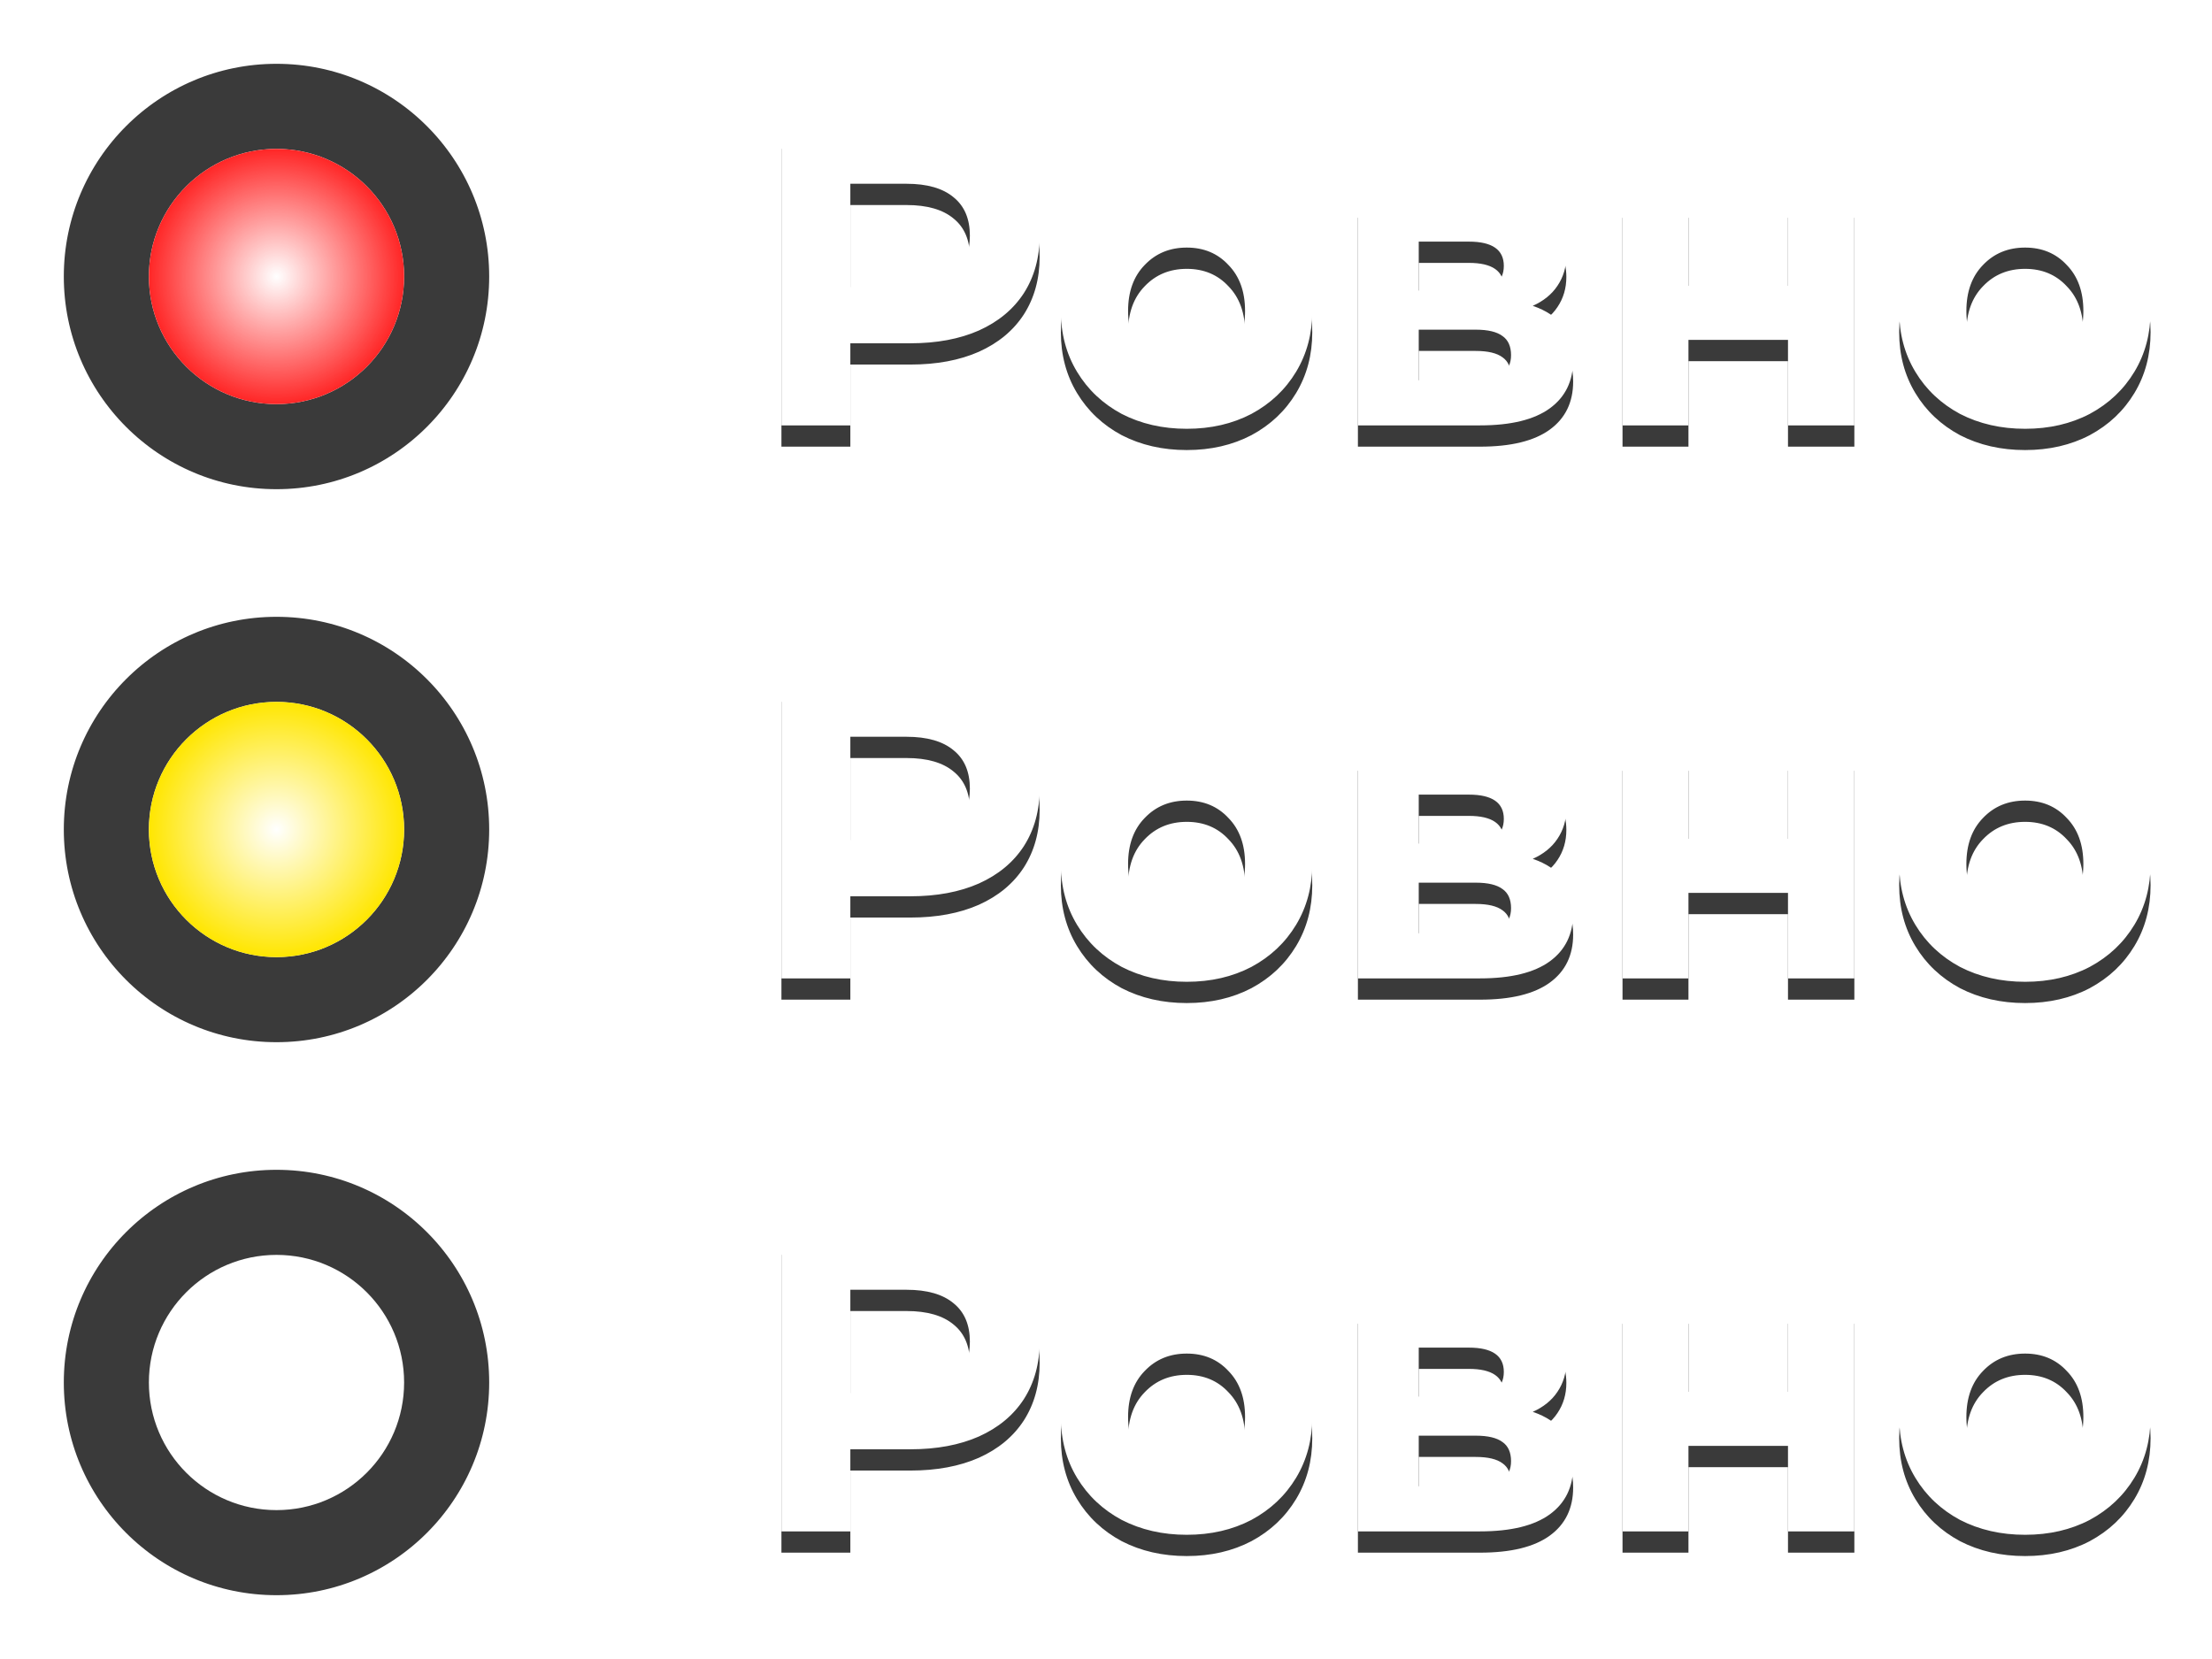
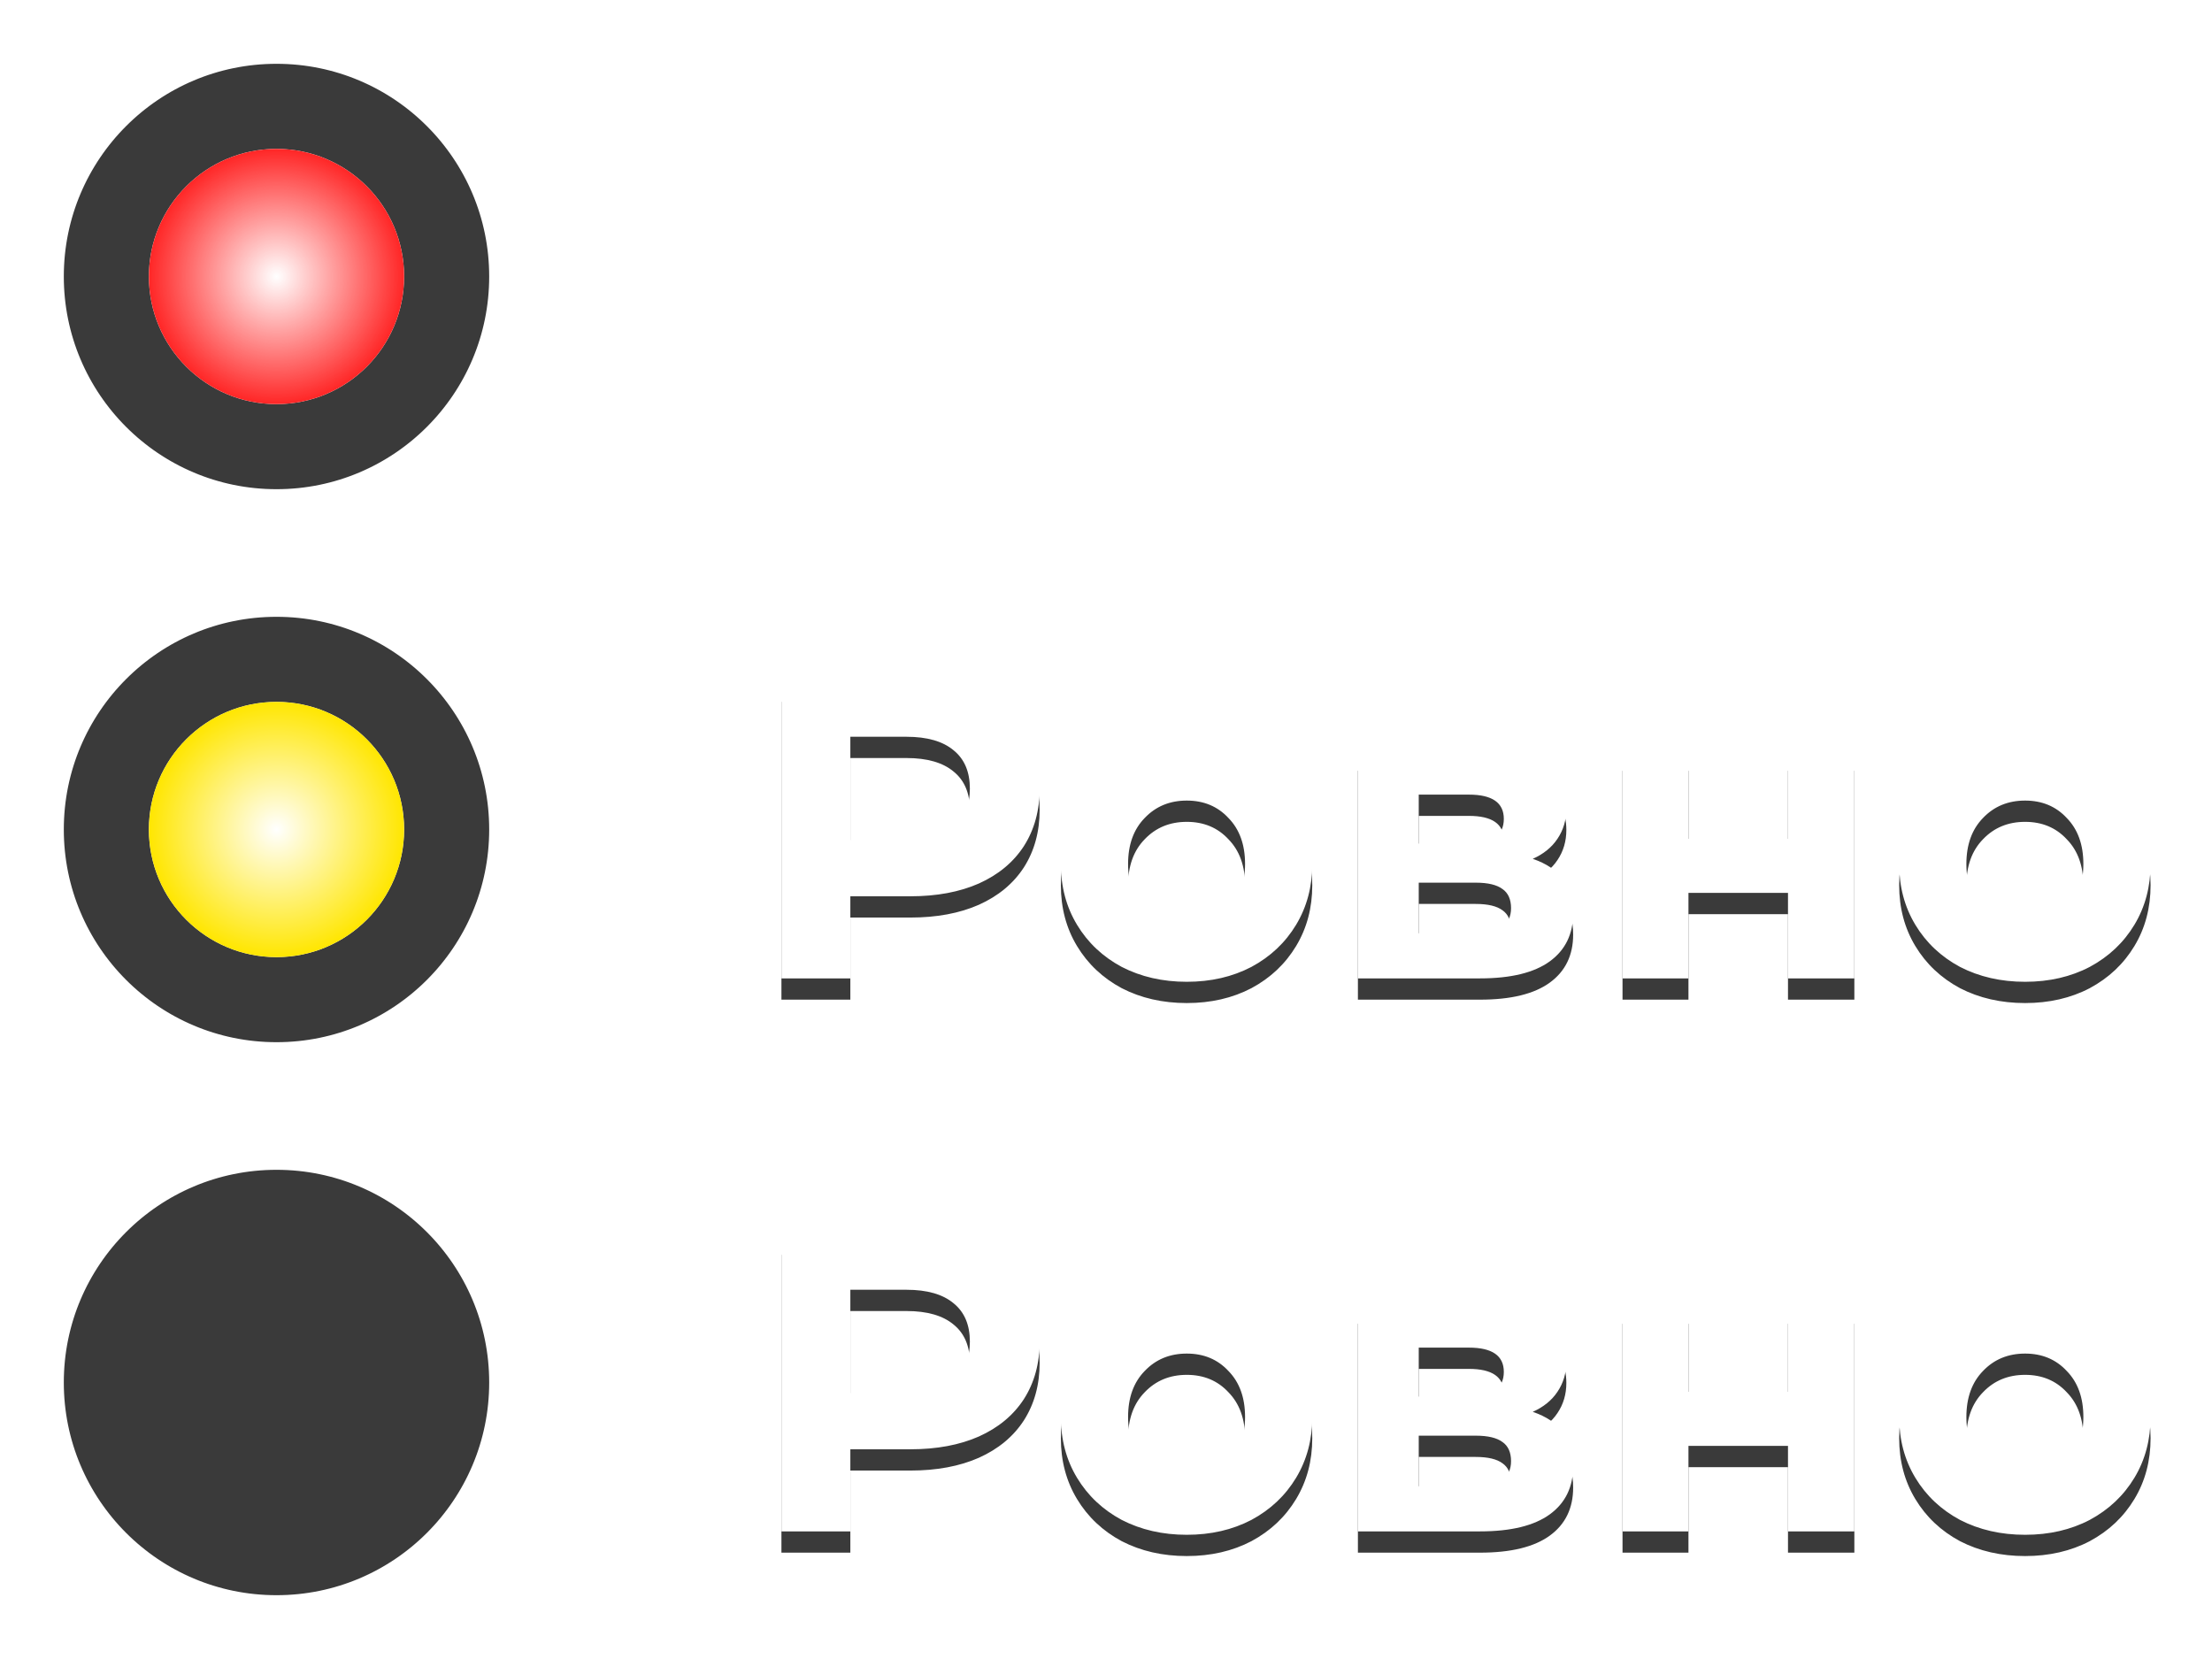
<svg xmlns="http://www.w3.org/2000/svg" width="104" height="78" viewBox="0 0 104 78" fill="none">
  <circle cx="13" cy="13" r="11" fill="#3A3A3A" stroke="white" stroke-width="2" />
  <circle cx="13" cy="13" r="6" fill="white" />
  <circle cx="13" cy="13" r="6" fill="#FF2626" />
  <circle cx="13" cy="13" r="6" fill="url(#paint0_radial_221_1274)" style="mix-blend-mode:overlay" />
  <g filter="url(#filter0_f_221_1274)">
-     <path d="M42.8 7C44.04 7 45.113 7.207 46.02 7.62C46.94 8.033 47.647 8.62 48.14 9.38C48.633 10.14 48.88 11.04 48.88 12.08C48.88 13.107 48.633 14.007 48.14 14.78C47.647 15.54 46.94 16.127 46.02 16.54C45.113 16.94 44.04 17.14 42.8 17.14H39.98V21H36.74V7H42.8ZM42.62 14.5C43.593 14.5 44.333 14.293 44.84 13.88C45.347 13.453 45.6 12.853 45.6 12.08C45.6 11.293 45.347 10.693 44.84 10.28C44.333 9.853 43.593 9.64 42.62 9.64H39.98V14.5H42.62ZM55.798 21.16C54.664 21.16 53.645 20.927 52.738 20.46C51.844 19.98 51.145 19.32 50.638 18.48C50.131 17.64 49.878 16.687 49.878 15.62C49.878 14.553 50.131 13.6 50.638 12.76C51.145 11.92 51.844 11.267 52.738 10.8C53.645 10.32 54.664 10.08 55.798 10.08C56.931 10.08 57.944 10.32 58.838 10.8C59.731 11.267 60.431 11.92 60.938 12.76C61.444 13.6 61.698 14.553 61.698 15.62C61.698 16.687 61.444 17.64 60.938 18.48C60.431 19.32 59.731 19.98 58.838 20.46C57.944 20.927 56.931 21.16 55.798 21.16ZM55.798 18.6C56.598 18.6 57.251 18.333 57.758 17.8C58.278 17.253 58.538 16.527 58.538 15.62C58.538 14.713 58.278 13.993 57.758 13.46C57.251 12.913 56.598 12.64 55.798 12.64C54.998 12.64 54.338 12.913 53.818 13.46C53.298 13.993 53.038 14.713 53.038 15.62C53.038 16.527 53.298 17.253 53.818 17.8C54.338 18.333 54.998 18.6 55.798 18.6ZM72.064 15.38C73.33 15.807 73.964 16.66 73.964 17.94C73.964 18.913 73.597 19.667 72.864 20.2C72.13 20.733 71.037 21 69.584 21H63.844V10.24H69.344C70.69 10.24 71.744 10.487 72.504 10.98C73.264 11.46 73.644 12.14 73.644 13.02C73.644 13.553 73.504 14.027 73.224 14.44C72.957 14.84 72.57 15.153 72.064 15.38ZM66.704 14.66H69.064C70.157 14.66 70.704 14.273 70.704 13.5C70.704 12.74 70.157 12.36 69.064 12.36H66.704V14.66ZM69.324 18.88C70.47 18.88 71.044 18.487 71.044 17.7C71.044 17.287 70.91 16.987 70.644 16.8C70.377 16.6 69.957 16.5 69.384 16.5H66.704V18.88H69.324ZM76.285 10.24H79.385V14.44H84.065V10.24H87.185V21H84.065V16.98H79.385V21H76.285V10.24ZM95.212 21.16C94.079 21.16 93.058 20.927 92.152 20.46C91.258 19.98 90.558 19.32 90.052 18.48C89.545 17.64 89.292 16.687 89.292 15.62C89.292 14.553 89.545 13.6 90.052 12.76C90.558 11.92 91.258 11.267 92.152 10.8C93.058 10.32 94.079 10.08 95.212 10.08C96.345 10.08 97.359 10.32 98.252 10.8C99.145 11.267 99.845 11.92 100.352 12.76C100.859 13.6 101.112 14.553 101.112 15.62C101.112 16.687 100.859 17.64 100.352 18.48C99.845 19.32 99.145 19.98 98.252 20.46C97.359 20.927 96.345 21.16 95.212 21.16ZM95.212 18.6C96.012 18.6 96.665 18.333 97.172 17.8C97.692 17.253 97.952 16.527 97.952 15.62C97.952 14.713 97.692 13.993 97.172 13.46C96.665 12.913 96.012 12.64 95.212 12.64C94.412 12.64 93.752 12.913 93.232 13.46C92.712 13.993 92.452 14.713 92.452 15.62C92.452 16.527 92.712 17.253 93.232 17.8C93.752 18.333 94.412 18.6 95.212 18.6Z" fill="#3A3A3A" />
-   </g>
+     </g>
  <path d="M42.8 6C44.04 6 45.113 6.207 46.02 6.62C46.94 7.033 47.647 7.62 48.14 8.38C48.633 9.14 48.88 10.04 48.88 11.08C48.88 12.107 48.633 13.007 48.14 13.78C47.647 14.54 46.94 15.127 46.02 15.54C45.113 15.94 44.04 16.14 42.8 16.14H39.98V20H36.74V6H42.8ZM42.62 13.5C43.593 13.5 44.333 13.293 44.84 12.88C45.347 12.453 45.6 11.853 45.6 11.08C45.6 10.293 45.347 9.693 44.84 9.28C44.333 8.853 43.593 8.64 42.62 8.64H39.98V13.5H42.62ZM55.798 20.16C54.664 20.16 53.645 19.927 52.738 19.46C51.844 18.98 51.145 18.32 50.638 17.48C50.131 16.64 49.878 15.687 49.878 14.62C49.878 13.553 50.131 12.6 50.638 11.76C51.145 10.92 51.844 10.267 52.738 9.8C53.645 9.32 54.664 9.08 55.798 9.08C56.931 9.08 57.944 9.32 58.838 9.8C59.731 10.267 60.431 10.92 60.938 11.76C61.444 12.6 61.698 13.553 61.698 14.62C61.698 15.687 61.444 16.64 60.938 17.48C60.431 18.32 59.731 18.98 58.838 19.46C57.944 19.927 56.931 20.16 55.798 20.16ZM55.798 17.6C56.598 17.6 57.251 17.333 57.758 16.8C58.278 16.253 58.538 15.527 58.538 14.62C58.538 13.713 58.278 12.993 57.758 12.46C57.251 11.913 56.598 11.64 55.798 11.64C54.998 11.64 54.338 11.913 53.818 12.46C53.298 12.993 53.038 13.713 53.038 14.62C53.038 15.527 53.298 16.253 53.818 16.8C54.338 17.333 54.998 17.6 55.798 17.6ZM72.064 14.38C73.33 14.807 73.964 15.66 73.964 16.94C73.964 17.913 73.597 18.667 72.864 19.2C72.13 19.733 71.037 20 69.584 20H63.844V9.24H69.344C70.69 9.24 71.744 9.487 72.504 9.98C73.264 10.46 73.644 11.14 73.644 12.02C73.644 12.553 73.504 13.027 73.224 13.44C72.957 13.84 72.57 14.153 72.064 14.38ZM66.704 13.66H69.064C70.157 13.66 70.704 13.273 70.704 12.5C70.704 11.74 70.157 11.36 69.064 11.36H66.704V13.66ZM69.324 17.88C70.47 17.88 71.044 17.487 71.044 16.7C71.044 16.287 70.91 15.987 70.644 15.8C70.377 15.6 69.957 15.5 69.384 15.5H66.704V17.88H69.324ZM76.285 9.24H79.385V13.44H84.065V9.24H87.185V20H84.065V15.98H79.385V20H76.285V9.24ZM95.212 20.16C94.079 20.16 93.058 19.927 92.152 19.46C91.258 18.98 90.558 18.32 90.052 17.48C89.545 16.64 89.292 15.687 89.292 14.62C89.292 13.553 89.545 12.6 90.052 11.76C90.558 10.92 91.258 10.267 92.152 9.8C93.058 9.32 94.079 9.08 95.212 9.08C96.345 9.08 97.359 9.32 98.252 9.8C99.145 10.267 99.845 10.92 100.352 11.76C100.859 12.6 101.112 13.553 101.112 14.62C101.112 15.687 100.859 16.64 100.352 17.48C99.845 18.32 99.145 18.98 98.252 19.46C97.359 19.927 96.345 20.16 95.212 20.16ZM95.212 17.6C96.012 17.6 96.665 17.333 97.172 16.8C97.692 16.253 97.952 15.527 97.952 14.62C97.952 13.713 97.692 12.993 97.172 12.46C96.665 11.913 96.012 11.64 95.212 11.64C94.412 11.64 93.752 11.913 93.232 12.46C92.712 12.993 92.452 13.713 92.452 14.62C92.452 15.527 92.712 16.253 93.232 16.8C93.752 17.333 94.412 17.6 95.212 17.6Z" fill="white" />
  <circle cx="13" cy="39" r="11" fill="#3A3A3A" stroke="white" stroke-width="2" />
  <circle cx="13" cy="39" r="6" fill="white" />
  <circle cx="13" cy="39" r="6" fill="#FFE600" />
  <circle cx="13" cy="39" r="6" fill="url(#paint1_radial_221_1274)" style="mix-blend-mode:overlay" />
  <g filter="url(#filter1_f_221_1274)">
    <path d="M42.8 33C44.04 33 45.113 33.207 46.02 33.62C46.94 34.033 47.647 34.62 48.14 35.38C48.633 36.14 48.88 37.04 48.88 38.08C48.88 39.107 48.633 40.007 48.14 40.78C47.647 41.54 46.94 42.127 46.02 42.54C45.113 42.94 44.04 43.14 42.8 43.14H39.98V47H36.74V33H42.8ZM42.62 40.5C43.593 40.5 44.333 40.293 44.84 39.88C45.347 39.453 45.6 38.853 45.6 38.08C45.6 37.293 45.347 36.693 44.84 36.28C44.333 35.853 43.593 35.64 42.62 35.64H39.98V40.5H42.62ZM55.798 47.16C54.664 47.16 53.645 46.927 52.738 46.46C51.844 45.98 51.145 45.32 50.638 44.48C50.131 43.64 49.878 42.687 49.878 41.62C49.878 40.553 50.131 39.6 50.638 38.76C51.145 37.92 51.844 37.267 52.738 36.8C53.645 36.32 54.664 36.08 55.798 36.08C56.931 36.08 57.944 36.32 58.838 36.8C59.731 37.267 60.431 37.92 60.938 38.76C61.444 39.6 61.698 40.553 61.698 41.62C61.698 42.687 61.444 43.64 60.938 44.48C60.431 45.32 59.731 45.98 58.838 46.46C57.944 46.927 56.931 47.16 55.798 47.16ZM55.798 44.6C56.598 44.6 57.251 44.333 57.758 43.8C58.278 43.253 58.538 42.527 58.538 41.62C58.538 40.713 58.278 39.993 57.758 39.46C57.251 38.913 56.598 38.64 55.798 38.64C54.998 38.64 54.338 38.913 53.818 39.46C53.298 39.993 53.038 40.713 53.038 41.62C53.038 42.527 53.298 43.253 53.818 43.8C54.338 44.333 54.998 44.6 55.798 44.6ZM72.064 41.38C73.33 41.807 73.964 42.66 73.964 43.94C73.964 44.913 73.597 45.667 72.864 46.2C72.13 46.733 71.037 47 69.584 47H63.844V36.24H69.344C70.69 36.24 71.744 36.487 72.504 36.98C73.264 37.46 73.644 38.14 73.644 39.02C73.644 39.553 73.504 40.027 73.224 40.44C72.957 40.84 72.57 41.153 72.064 41.38ZM66.704 40.66H69.064C70.157 40.66 70.704 40.273 70.704 39.5C70.704 38.74 70.157 38.36 69.064 38.36H66.704V40.66ZM69.324 44.88C70.47 44.88 71.044 44.487 71.044 43.7C71.044 43.287 70.91 42.987 70.644 42.8C70.377 42.6 69.957 42.5 69.384 42.5H66.704V44.88H69.324ZM76.285 36.24H79.385V40.44H84.065V36.24H87.185V47H84.065V42.98H79.385V47H76.285V36.24ZM95.212 47.16C94.079 47.16 93.058 46.927 92.152 46.46C91.258 45.98 90.558 45.32 90.052 44.48C89.545 43.64 89.292 42.687 89.292 41.62C89.292 40.553 89.545 39.6 90.052 38.76C90.558 37.92 91.258 37.267 92.152 36.8C93.058 36.32 94.079 36.08 95.212 36.08C96.345 36.08 97.359 36.32 98.252 36.8C99.145 37.267 99.845 37.92 100.352 38.76C100.859 39.6 101.112 40.553 101.112 41.62C101.112 42.687 100.859 43.64 100.352 44.48C99.845 45.32 99.145 45.98 98.252 46.46C97.359 46.927 96.345 47.16 95.212 47.16ZM95.212 44.6C96.012 44.6 96.665 44.333 97.172 43.8C97.692 43.253 97.952 42.527 97.952 41.62C97.952 40.713 97.692 39.993 97.172 39.46C96.665 38.913 96.012 38.64 95.212 38.64C94.412 38.64 93.752 38.913 93.232 39.46C92.712 39.993 92.452 40.713 92.452 41.62C92.452 42.527 92.712 43.253 93.232 43.8C93.752 44.333 94.412 44.6 95.212 44.6Z" fill="#3A3A3A" />
  </g>
  <path d="M42.8 32C44.04 32 45.113 32.207 46.02 32.62C46.94 33.033 47.647 33.62 48.14 34.38C48.633 35.14 48.88 36.04 48.88 37.08C48.88 38.107 48.633 39.007 48.14 39.78C47.647 40.54 46.94 41.127 46.02 41.54C45.113 41.94 44.04 42.14 42.8 42.14H39.98V46H36.74V32H42.8ZM42.62 39.5C43.593 39.5 44.333 39.293 44.84 38.88C45.347 38.453 45.6 37.853 45.6 37.08C45.6 36.293 45.347 35.693 44.84 35.28C44.333 34.853 43.593 34.64 42.62 34.64H39.98V39.5H42.62ZM55.798 46.16C54.664 46.16 53.645 45.927 52.738 45.46C51.844 44.98 51.145 44.32 50.638 43.48C50.131 42.64 49.878 41.687 49.878 40.62C49.878 39.553 50.131 38.6 50.638 37.76C51.145 36.92 51.844 36.267 52.738 35.8C53.645 35.32 54.664 35.08 55.798 35.08C56.931 35.08 57.944 35.32 58.838 35.8C59.731 36.267 60.431 36.92 60.938 37.76C61.444 38.6 61.698 39.553 61.698 40.62C61.698 41.687 61.444 42.64 60.938 43.48C60.431 44.32 59.731 44.98 58.838 45.46C57.944 45.927 56.931 46.16 55.798 46.16ZM55.798 43.6C56.598 43.6 57.251 43.333 57.758 42.8C58.278 42.253 58.538 41.527 58.538 40.62C58.538 39.713 58.278 38.993 57.758 38.46C57.251 37.913 56.598 37.64 55.798 37.64C54.998 37.64 54.338 37.913 53.818 38.46C53.298 38.993 53.038 39.713 53.038 40.62C53.038 41.527 53.298 42.253 53.818 42.8C54.338 43.333 54.998 43.6 55.798 43.6ZM72.064 40.38C73.33 40.807 73.964 41.66 73.964 42.94C73.964 43.913 73.597 44.667 72.864 45.2C72.13 45.733 71.037 46 69.584 46H63.844V35.24H69.344C70.69 35.24 71.744 35.487 72.504 35.98C73.264 36.46 73.644 37.14 73.644 38.02C73.644 38.553 73.504 39.027 73.224 39.44C72.957 39.84 72.57 40.153 72.064 40.38ZM66.704 39.66H69.064C70.157 39.66 70.704 39.273 70.704 38.5C70.704 37.74 70.157 37.36 69.064 37.36H66.704V39.66ZM69.324 43.88C70.47 43.88 71.044 43.487 71.044 42.7C71.044 42.287 70.91 41.987 70.644 41.8C70.377 41.6 69.957 41.5 69.384 41.5H66.704V43.88H69.324ZM76.285 35.24H79.385V39.44H84.065V35.24H87.185V46H84.065V41.98H79.385V46H76.285V35.24ZM95.212 46.16C94.079 46.16 93.058 45.927 92.152 45.46C91.258 44.98 90.558 44.32 90.052 43.48C89.545 42.64 89.292 41.687 89.292 40.62C89.292 39.553 89.545 38.6 90.052 37.76C90.558 36.92 91.258 36.267 92.152 35.8C93.058 35.32 94.079 35.08 95.212 35.08C96.345 35.08 97.359 35.32 98.252 35.8C99.145 36.267 99.845 36.92 100.352 37.76C100.859 38.6 101.112 39.553 101.112 40.62C101.112 41.687 100.859 42.64 100.352 43.48C99.845 44.32 99.145 44.98 98.252 45.46C97.359 45.927 96.345 46.16 95.212 46.16ZM95.212 43.6C96.012 43.6 96.665 43.333 97.172 42.8C97.692 42.253 97.952 41.527 97.952 40.62C97.952 39.713 97.692 38.993 97.172 38.46C96.665 37.913 96.012 37.64 95.212 37.64C94.412 37.64 93.752 37.913 93.232 38.46C92.712 38.993 92.452 39.713 92.452 40.62C92.452 41.527 92.712 42.253 93.232 42.8C93.752 43.333 94.412 43.6 95.212 43.6Z" fill="white" />
  <circle cx="13" cy="65" r="11" fill="#3A3A3A" stroke="white" stroke-width="2" />
-   <circle cx="13" cy="65" r="6" fill="white" />
  <g filter="url(#filter2_f_221_1274)">
    <path d="M42.8 59C44.04 59 45.113 59.207 46.02 59.62C46.94 60.033 47.647 60.62 48.14 61.38C48.633 62.14 48.88 63.04 48.88 64.08C48.88 65.107 48.633 66.007 48.14 66.78C47.647 67.54 46.94 68.127 46.02 68.54C45.113 68.94 44.04 69.14 42.8 69.14H39.98V73H36.74V59H42.8ZM42.62 66.5C43.593 66.5 44.333 66.293 44.84 65.88C45.347 65.453 45.6 64.853 45.6 64.08C45.6 63.293 45.347 62.693 44.84 62.28C44.333 61.853 43.593 61.64 42.62 61.64H39.98V66.5H42.62ZM55.798 73.16C54.664 73.16 53.645 72.927 52.738 72.46C51.844 71.98 51.145 71.32 50.638 70.48C50.131 69.64 49.878 68.687 49.878 67.62C49.878 66.553 50.131 65.6 50.638 64.76C51.145 63.92 51.844 63.267 52.738 62.8C53.645 62.32 54.664 62.08 55.798 62.08C56.931 62.08 57.944 62.32 58.838 62.8C59.731 63.267 60.431 63.92 60.938 64.76C61.444 65.6 61.698 66.553 61.698 67.62C61.698 68.687 61.444 69.64 60.938 70.48C60.431 71.32 59.731 71.98 58.838 72.46C57.944 72.927 56.931 73.16 55.798 73.16ZM55.798 70.6C56.598 70.6 57.251 70.333 57.758 69.8C58.278 69.253 58.538 68.527 58.538 67.62C58.538 66.713 58.278 65.993 57.758 65.46C57.251 64.913 56.598 64.64 55.798 64.64C54.998 64.64 54.338 64.913 53.818 65.46C53.298 65.993 53.038 66.713 53.038 67.62C53.038 68.527 53.298 69.253 53.818 69.8C54.338 70.333 54.998 70.6 55.798 70.6ZM72.064 67.38C73.33 67.807 73.964 68.66 73.964 69.94C73.964 70.913 73.597 71.667 72.864 72.2C72.13 72.733 71.037 73 69.584 73H63.844V62.24H69.344C70.69 62.24 71.744 62.487 72.504 62.98C73.264 63.46 73.644 64.14 73.644 65.02C73.644 65.553 73.504 66.027 73.224 66.44C72.957 66.84 72.57 67.153 72.064 67.38ZM66.704 66.66H69.064C70.157 66.66 70.704 66.273 70.704 65.5C70.704 64.74 70.157 64.36 69.064 64.36H66.704V66.66ZM69.324 70.88C70.47 70.88 71.044 70.487 71.044 69.7C71.044 69.287 70.91 68.987 70.644 68.8C70.377 68.6 69.957 68.5 69.384 68.5H66.704V70.88H69.324ZM76.285 62.24H79.385V66.44H84.065V62.24H87.185V73H84.065V68.98H79.385V73H76.285V62.24ZM95.212 73.16C94.079 73.16 93.058 72.927 92.152 72.46C91.258 71.98 90.558 71.32 90.052 70.48C89.545 69.64 89.292 68.687 89.292 67.62C89.292 66.553 89.545 65.6 90.052 64.76C90.558 63.92 91.258 63.267 92.152 62.8C93.058 62.32 94.079 62.08 95.212 62.08C96.345 62.08 97.359 62.32 98.252 62.8C99.145 63.267 99.845 63.92 100.352 64.76C100.859 65.6 101.112 66.553 101.112 67.62C101.112 68.687 100.859 69.64 100.352 70.48C99.845 71.32 99.145 71.98 98.252 72.46C97.359 72.927 96.345 73.16 95.212 73.16ZM95.212 70.6C96.012 70.6 96.665 70.333 97.172 69.8C97.692 69.253 97.952 68.527 97.952 67.62C97.952 66.713 97.692 65.993 97.172 65.46C96.665 64.913 96.012 64.64 95.212 64.64C94.412 64.64 93.752 64.913 93.232 65.46C92.712 65.993 92.452 66.713 92.452 67.62C92.452 68.527 92.712 69.253 93.232 69.8C93.752 70.333 94.412 70.6 95.212 70.6Z" fill="#3A3A3A" />
  </g>
  <path d="M42.8 58C44.04 58 45.113 58.207 46.02 58.62C46.94 59.033 47.647 59.62 48.14 60.38C48.633 61.14 48.88 62.04 48.88 63.08C48.88 64.107 48.633 65.007 48.14 65.78C47.647 66.54 46.94 67.127 46.02 67.54C45.113 67.94 44.04 68.14 42.8 68.14H39.98V72H36.74V58H42.8ZM42.62 65.5C43.593 65.5 44.333 65.293 44.84 64.88C45.347 64.453 45.6 63.853 45.6 63.08C45.6 62.293 45.347 61.693 44.84 61.28C44.333 60.853 43.593 60.64 42.62 60.64H39.98V65.5H42.62ZM55.798 72.16C54.664 72.16 53.645 71.927 52.738 71.46C51.844 70.98 51.145 70.32 50.638 69.48C50.131 68.64 49.878 67.687 49.878 66.62C49.878 65.553 50.131 64.6 50.638 63.76C51.145 62.92 51.844 62.267 52.738 61.8C53.645 61.32 54.664 61.08 55.798 61.08C56.931 61.08 57.944 61.32 58.838 61.8C59.731 62.267 60.431 62.92 60.938 63.76C61.444 64.6 61.698 65.553 61.698 66.62C61.698 67.687 61.444 68.64 60.938 69.48C60.431 70.32 59.731 70.98 58.838 71.46C57.944 71.927 56.931 72.16 55.798 72.16ZM55.798 69.6C56.598 69.6 57.251 69.333 57.758 68.8C58.278 68.253 58.538 67.527 58.538 66.62C58.538 65.713 58.278 64.993 57.758 64.46C57.251 63.913 56.598 63.64 55.798 63.64C54.998 63.64 54.338 63.913 53.818 64.46C53.298 64.993 53.038 65.713 53.038 66.62C53.038 67.527 53.298 68.253 53.818 68.8C54.338 69.333 54.998 69.6 55.798 69.6ZM72.064 66.38C73.33 66.807 73.964 67.66 73.964 68.94C73.964 69.913 73.597 70.667 72.864 71.2C72.13 71.733 71.037 72 69.584 72H63.844V61.24H69.344C70.69 61.24 71.744 61.487 72.504 61.98C73.264 62.46 73.644 63.14 73.644 64.02C73.644 64.553 73.504 65.027 73.224 65.44C72.957 65.84 72.57 66.153 72.064 66.38ZM66.704 65.66H69.064C70.157 65.66 70.704 65.273 70.704 64.5C70.704 63.74 70.157 63.36 69.064 63.36H66.704V65.66ZM69.324 69.88C70.47 69.88 71.044 69.487 71.044 68.7C71.044 68.287 70.91 67.987 70.644 67.8C70.377 67.6 69.957 67.5 69.384 67.5H66.704V69.88H69.324ZM76.285 61.24H79.385V65.44H84.065V61.24H87.185V72H84.065V67.98H79.385V72H76.285V61.24ZM95.212 72.16C94.079 72.16 93.058 71.927 92.152 71.46C91.258 70.98 90.558 70.32 90.052 69.48C89.545 68.64 89.292 67.687 89.292 66.62C89.292 65.553 89.545 64.6 90.052 63.76C90.558 62.92 91.258 62.267 92.152 61.8C93.058 61.32 94.079 61.08 95.212 61.08C96.345 61.08 97.359 61.32 98.252 61.8C99.145 62.267 99.845 62.92 100.352 63.76C100.859 64.6 101.112 65.553 101.112 66.62C101.112 67.687 100.859 68.64 100.352 69.48C99.845 70.32 99.145 70.98 98.252 71.46C97.359 71.927 96.345 72.16 95.212 72.16ZM95.212 69.6C96.012 69.6 96.665 69.333 97.172 68.8C97.692 68.253 97.952 67.527 97.952 66.62C97.952 65.713 97.692 64.993 97.172 64.46C96.665 63.913 96.012 63.64 95.212 63.64C94.412 63.64 93.752 63.913 93.232 64.46C92.712 64.993 92.452 65.713 92.452 66.62C92.452 67.527 92.712 68.253 93.232 68.8C93.752 69.333 94.412 69.6 95.212 69.6Z" fill="white" />
  <defs>
    <filter id="filter0_f_221_1274" x="34.74" y="5" width="68.372" height="18.16" filterUnits="userSpaceOnUse" color-interpolation-filters="sRGB">
      <feFlood flood-opacity="0" result="BackgroundImageFix" />
      <feBlend mode="normal" in="SourceGraphic" in2="BackgroundImageFix" result="shape" />
      <feGaussianBlur stdDeviation="1" result="effect1_foregroundBlur_221_1274" />
    </filter>
    <filter id="filter1_f_221_1274" x="34.74" y="31" width="68.372" height="18.16" filterUnits="userSpaceOnUse" color-interpolation-filters="sRGB">
      <feFlood flood-opacity="0" result="BackgroundImageFix" />
      <feBlend mode="normal" in="SourceGraphic" in2="BackgroundImageFix" result="shape" />
      <feGaussianBlur stdDeviation="1" result="effect1_foregroundBlur_221_1274" />
    </filter>
    <filter id="filter2_f_221_1274" x="34.74" y="57" width="68.372" height="18.16" filterUnits="userSpaceOnUse" color-interpolation-filters="sRGB">
      <feFlood flood-opacity="0" result="BackgroundImageFix" />
      <feBlend mode="normal" in="SourceGraphic" in2="BackgroundImageFix" result="shape" />
      <feGaussianBlur stdDeviation="1" result="effect1_foregroundBlur_221_1274" />
    </filter>
    <radialGradient id="paint0_radial_221_1274" cx="0" cy="0" r="1" gradientUnits="userSpaceOnUse" gradientTransform="translate(13 13) rotate(90) scale(6)">
      <stop stop-color="white" />
      <stop offset="1" stop-color="white" stop-opacity="0" />
    </radialGradient>
    <radialGradient id="paint1_radial_221_1274" cx="0" cy="0" r="1" gradientUnits="userSpaceOnUse" gradientTransform="translate(13 39) rotate(90) scale(6)">
      <stop stop-color="white" />
      <stop offset="1" stop-color="white" stop-opacity="0" />
    </radialGradient>
  </defs>
</svg>